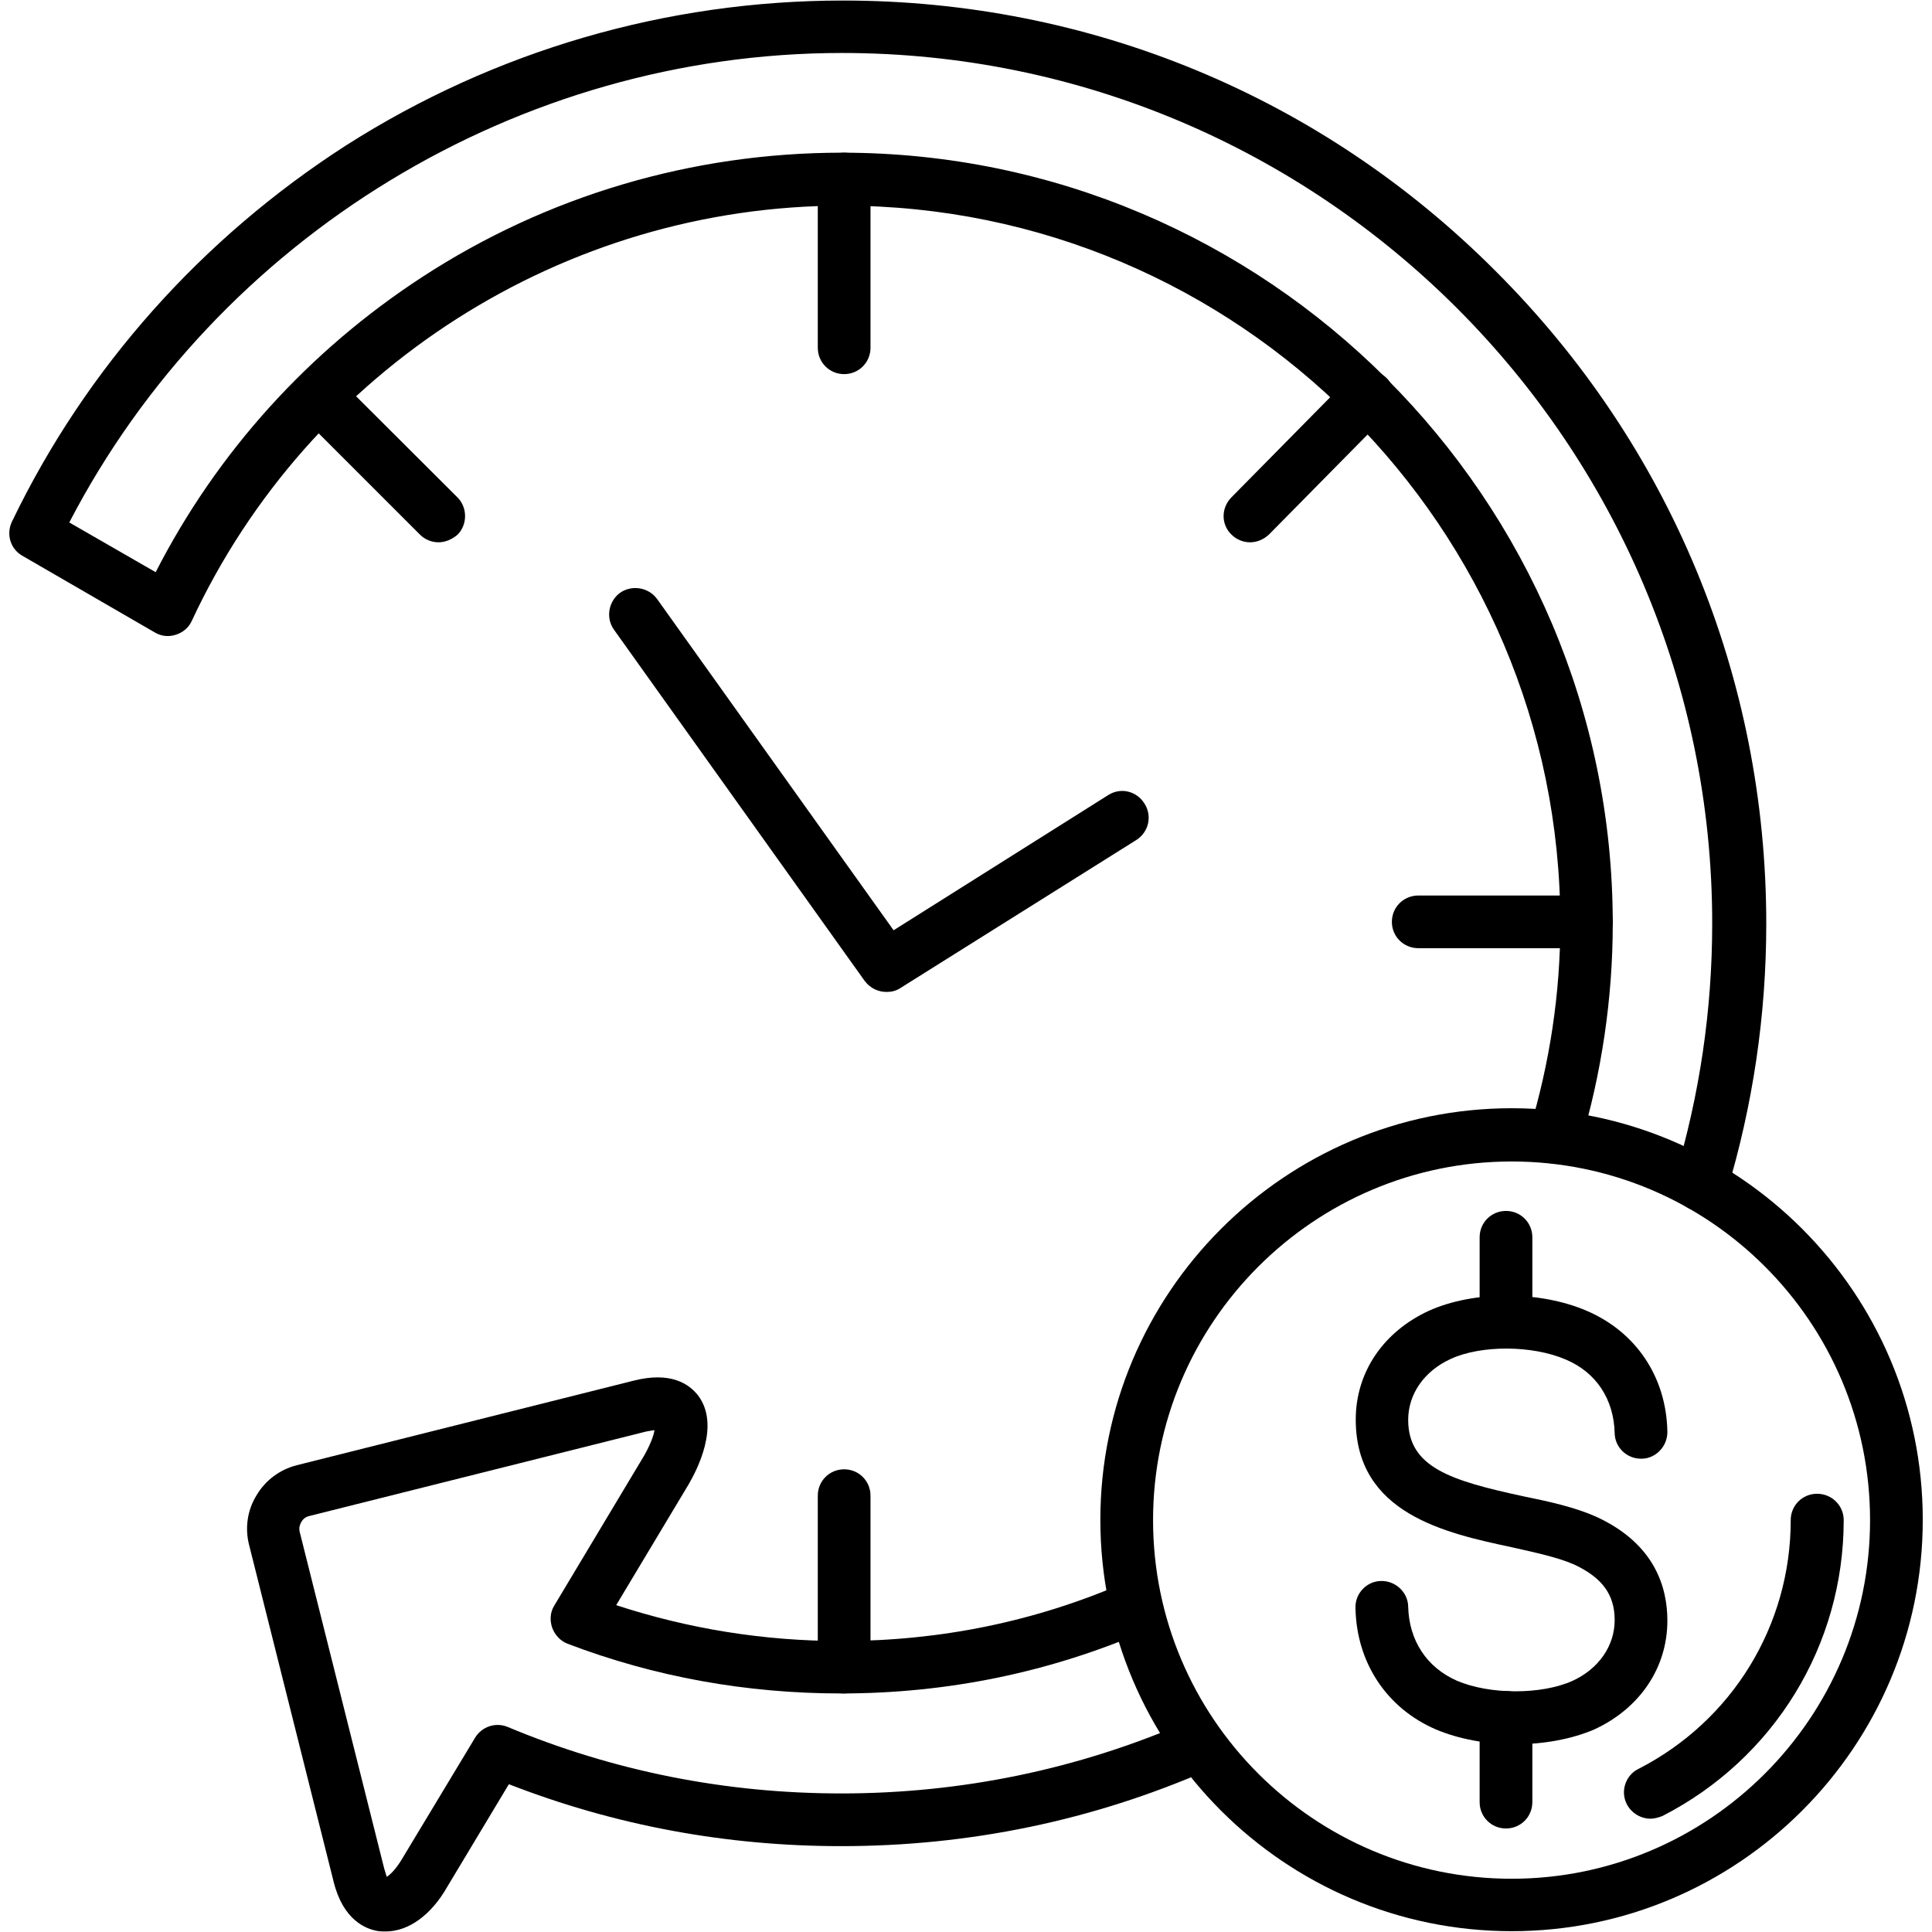
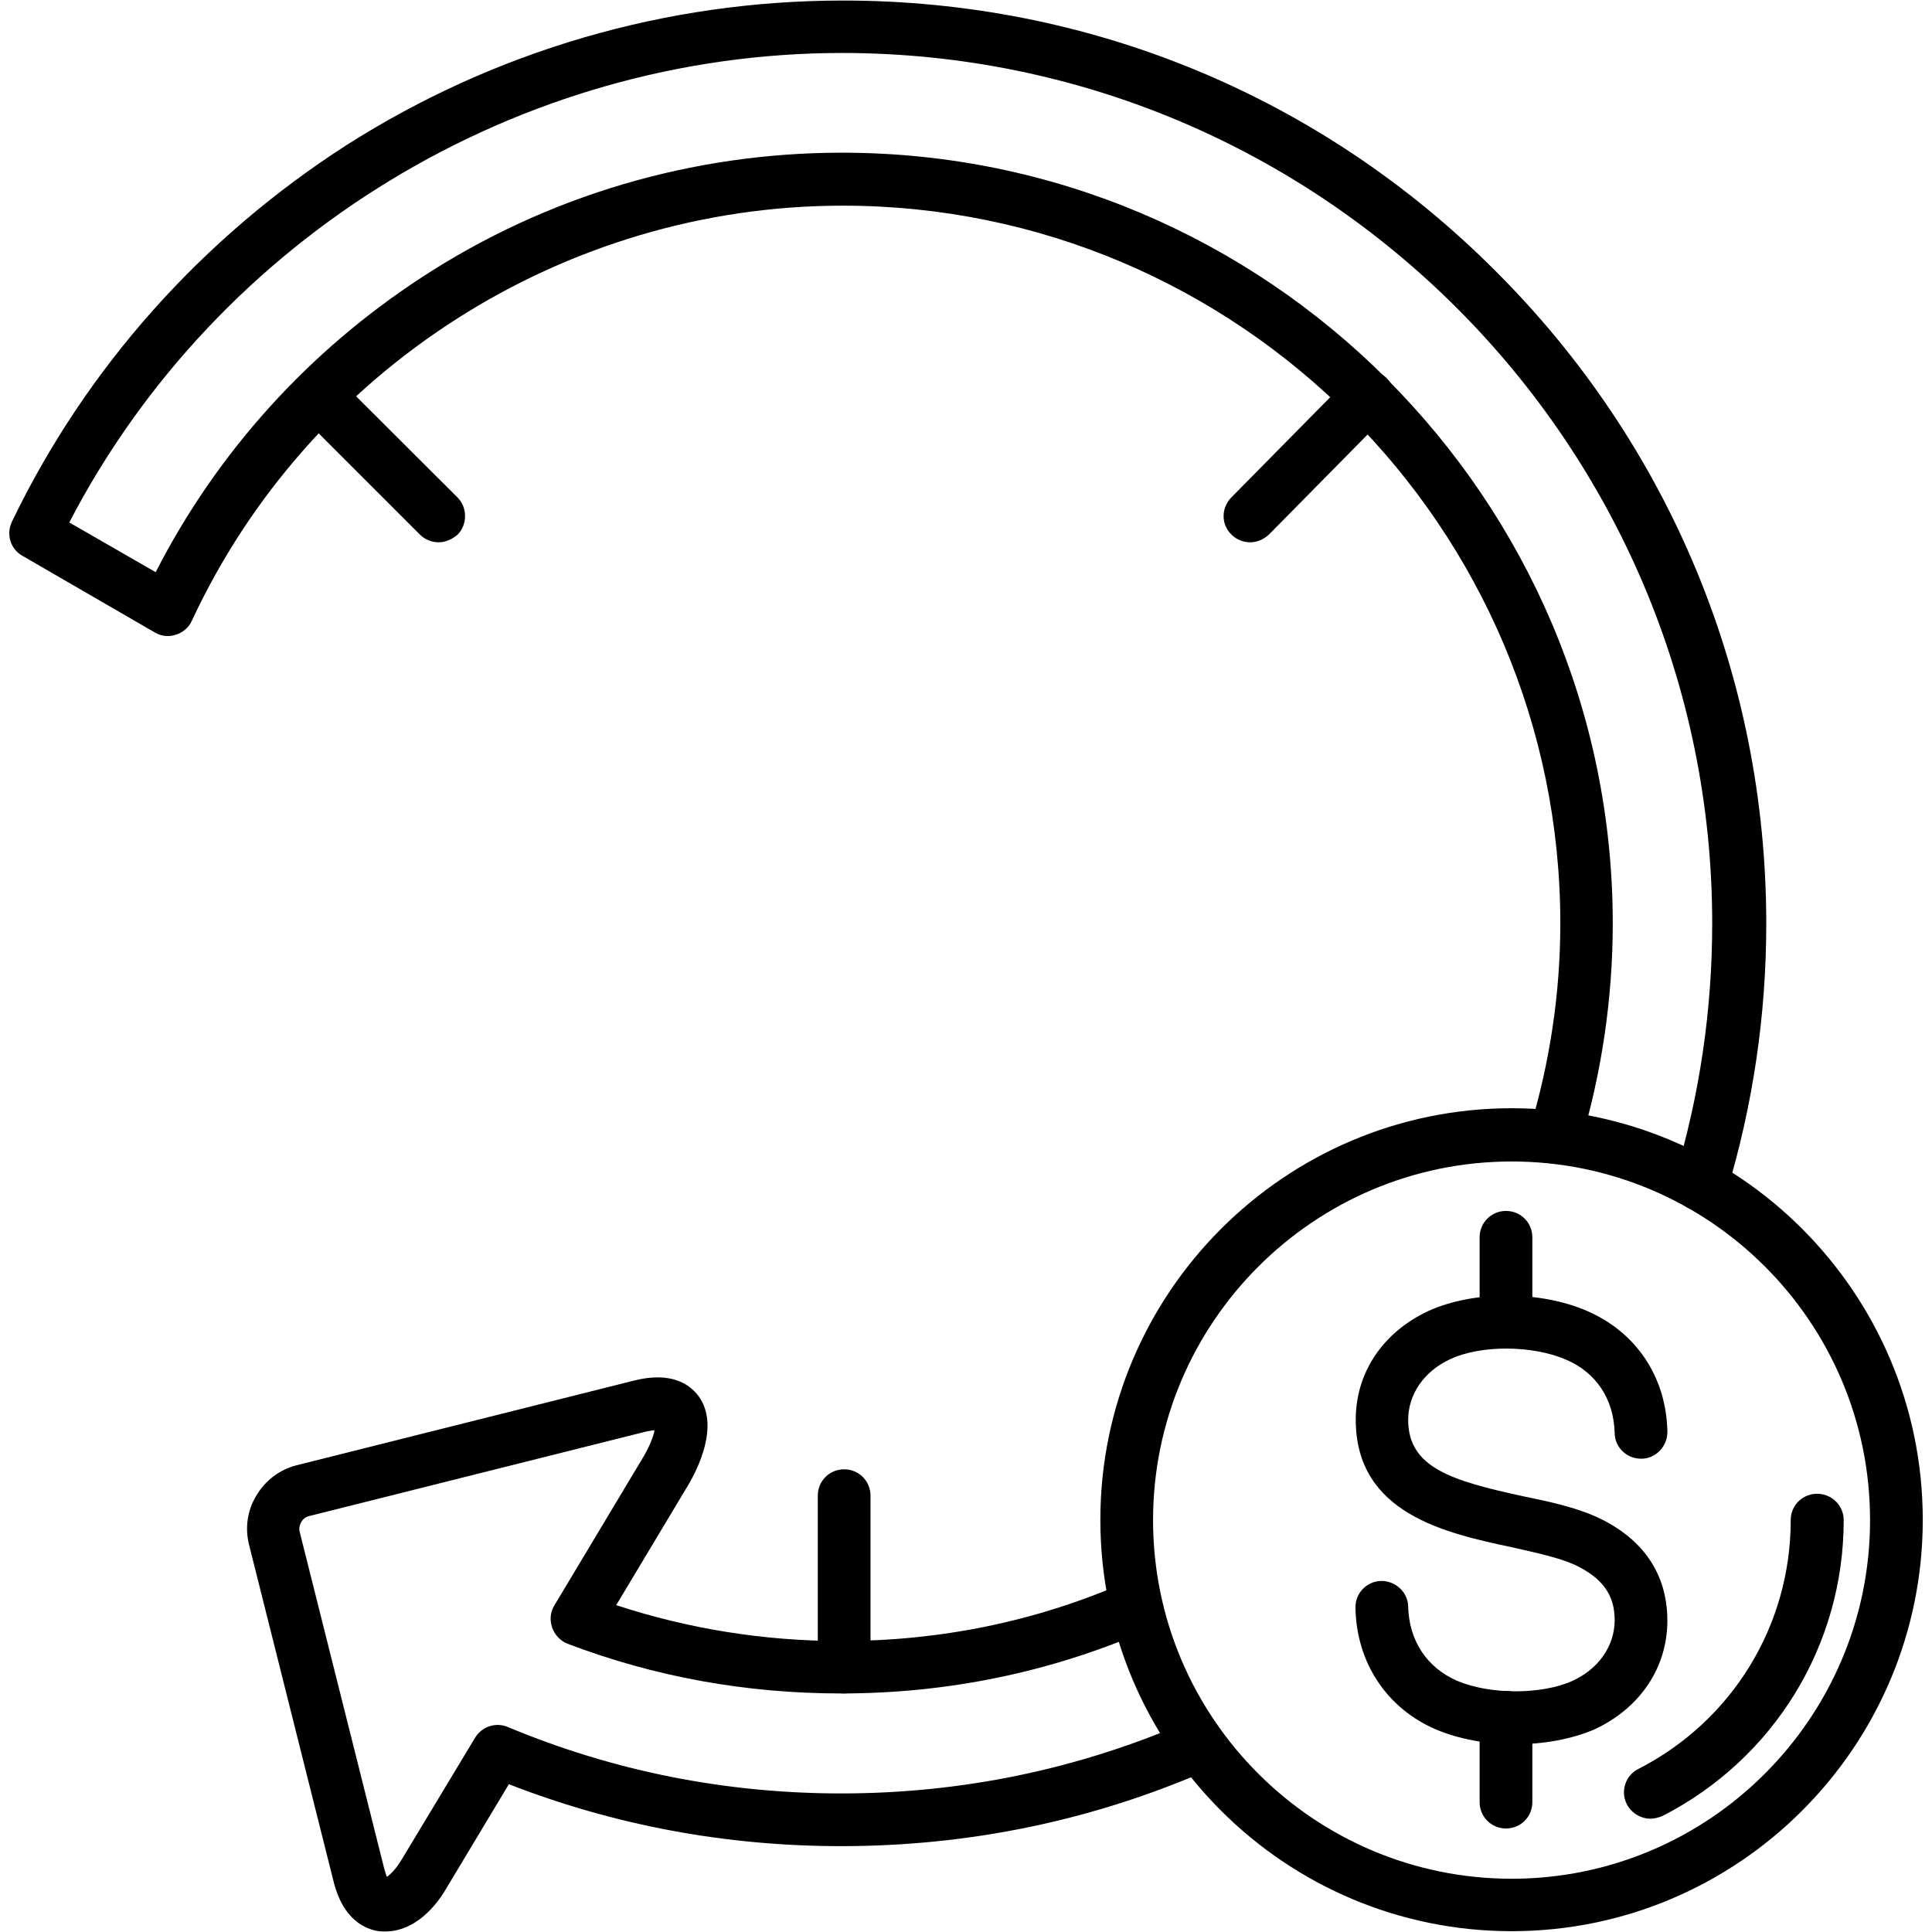
<svg xmlns="http://www.w3.org/2000/svg" width="512" viewBox="0 0 7111 7111" text-rendering="geometricPrecision" shape-rendering="geometricPrecision" image-rendering="optimizeQuality" height="512" fill-rule="evenodd" clip-rule="evenodd">
  <g id="Layer_x0020_1">
    <g id="_376534528">
      <g>
        <path d="m5564 7108c-835 0-1514-679-1514-1514s679-1515 1514-1515c834 0 1513 679 1513 1515 0 835-679 1514-1513 1514zm0-2833c-728 0-1320 593-1320 1320 0 728 592 1320 1320 1320 727 0 1319-592 1319-1320 0-729-592-1320-1319-1320z" />
      </g>
      <g>
        <path d="m5577 6420c-102 0-206-18-293-55-180-78-291-245-295-446-2-54 41-99 94-100 54-1 99 42 100 94 3 125 68 224 179 273 121 52 311 52 425 1 97-44 156-129 156-224 0-94-46-156-148-204-58-26-141-44-230-64-243-52-575-123-575-470 0-173 100-322 268-400 165-75 410-75 583 0 181 78 292 243 296 444 1 54-42 99-94 100-2 0-2 0-3 0-53 0-96-42-97-94-3-125-68-224-180-271-122-53-312-54-424-2-98 45-156 130-156 224 0 176 160 224 422 281 99 20 193 41 271 76 217 100 261 262 261 382 0 172-100 322-268 400-83 36-187 55-292 55z" />
      </g>
      <g>
        <path d="m5543 6730c-54 0-97-43-97-97v-311c0-54 43-98 97-98s97 44 97 98v311c0 54-43 97-97 97zm0-1768c-54 0-97-43-97-97v-311c0-54 43-97 97-97s97 43 97 97v311c0 54-43 97-97 97z" />
      </g>
      <g>
        <path d="m1420 7109c-8 0-17 0-26-1-48-7-131-41-166-182l-311-1239c-16-62-7-128 27-183 33-56 86-95 148-111l1239-311c137-35 205 11 239 55 82 110-6 275-34 324l-268 447c266 87 543 132 828 132 365 0 716-72 1044-215 50-21 107 1 128 50 21 48-1 106-50 127-353 153-730 231-1122 231-349 0-687-61-1007-183-26-10-47-32-57-60-9-28-7-57 9-82l329-549c23-40 36-75 39-95-7 1-17 2-31 5l-1240 311c-17 4-25 15-29 22s-10 20-6 36l311 1239c5 15 7 25 10 31 13-9 32-27 54-63l270-448c25-42 76-59 120-41 389 163 803 245 1228 245 444 0 873-89 1277-265 49-21 107 1 128 50 21 48-1 106-50 127-429 188-884 282-1355 282-422 0-833-76-1223-228l-227 378c-59 104-143 164-226 164zm4838-2652c-10 0-20-2-28-4-51-16-80-70-65-121 91-303 137-615 137-933 0-1767-1437-3204-3203-3204-1190 0-2297 675-2844 1728l318 183c226-442 564-815 982-1087 459-299 994-457 1544-457 1563 0 2837 1273 2837 2837 0 276-41 551-120 815-15 51-69 80-121 65-51-15-80-69-65-121 74-246 113-501 113-759 0-1457-1185-2642-2641-2642-1024 0-1964 600-2396 1528-11 25-33 43-58 51-27 9-54 6-78-8l-487-282c-45-25-61-80-39-126 273-567 700-1044 1230-1385 546-348 1178-533 1829-533 907 0 1761 353 2402 996 642 641 996 1495 996 2402 0 336-49 668-146 989-17 40-55 68-97 68z" />
      </g>
      <g>
-         <path d="m3107 1377c-54 0-97-43-97-97v-621c0-54 43-97 97-97s97 43 97 97v621c0 54-43 97-97 97z" />
-       </g>
+         </g>
      <g>
        <path d="m4601 1996c-25 0-50-10-68-28-39-37-39-98-1-137l433-439c38-39 99-39 138-1 38 37 38 98 1 137l-433 439c-20 19-45 29-70 29z" />
      </g>
      <g>
-         <path d="m5838 3490h-617c-55 0-98-43-98-97s43-97 98-97h617c55 0 98 43 98 97s-45 97-98 97z" />
-       </g>
+         </g>
      <g>
        <path d="m3107 6233c-54 0-97-43-97-97v-631c0-54 43-97 97-97s97 43 97 97v631c0 54-43 97-97 97z" />
      </g>
      <g>
        <path d="m1614 1996c-25 0-50-10-68-28l-444-444c-38-37-38-100 0-137 37-38 100-38 137 0l445 444c37 37 37 100 0 137-21 18-46 28-70 28z" />
      </g>
      <g>
-         <path d="m3263 3651c-31 0-60-14-80-40l-923-1293c-31-43-21-104 22-136 43-30 104-21 136 22l871 1220 789-497c46-30 105-16 134 30 30 46 16 106-30 135l-867 544c-16 11-34 15-52 15z" />
-       </g>
+         </g>
      <g>
        <path d="m6075 6694c-35 0-70-20-87-53-25-47-5-107 42-130 346-177 561-528 561-916 0-54 43-97 97-97s98 43 98 97c0 461-256 878-667 1089-15 6-31 10-44 10z" />
      </g>
    </g>
  </g>
</svg>